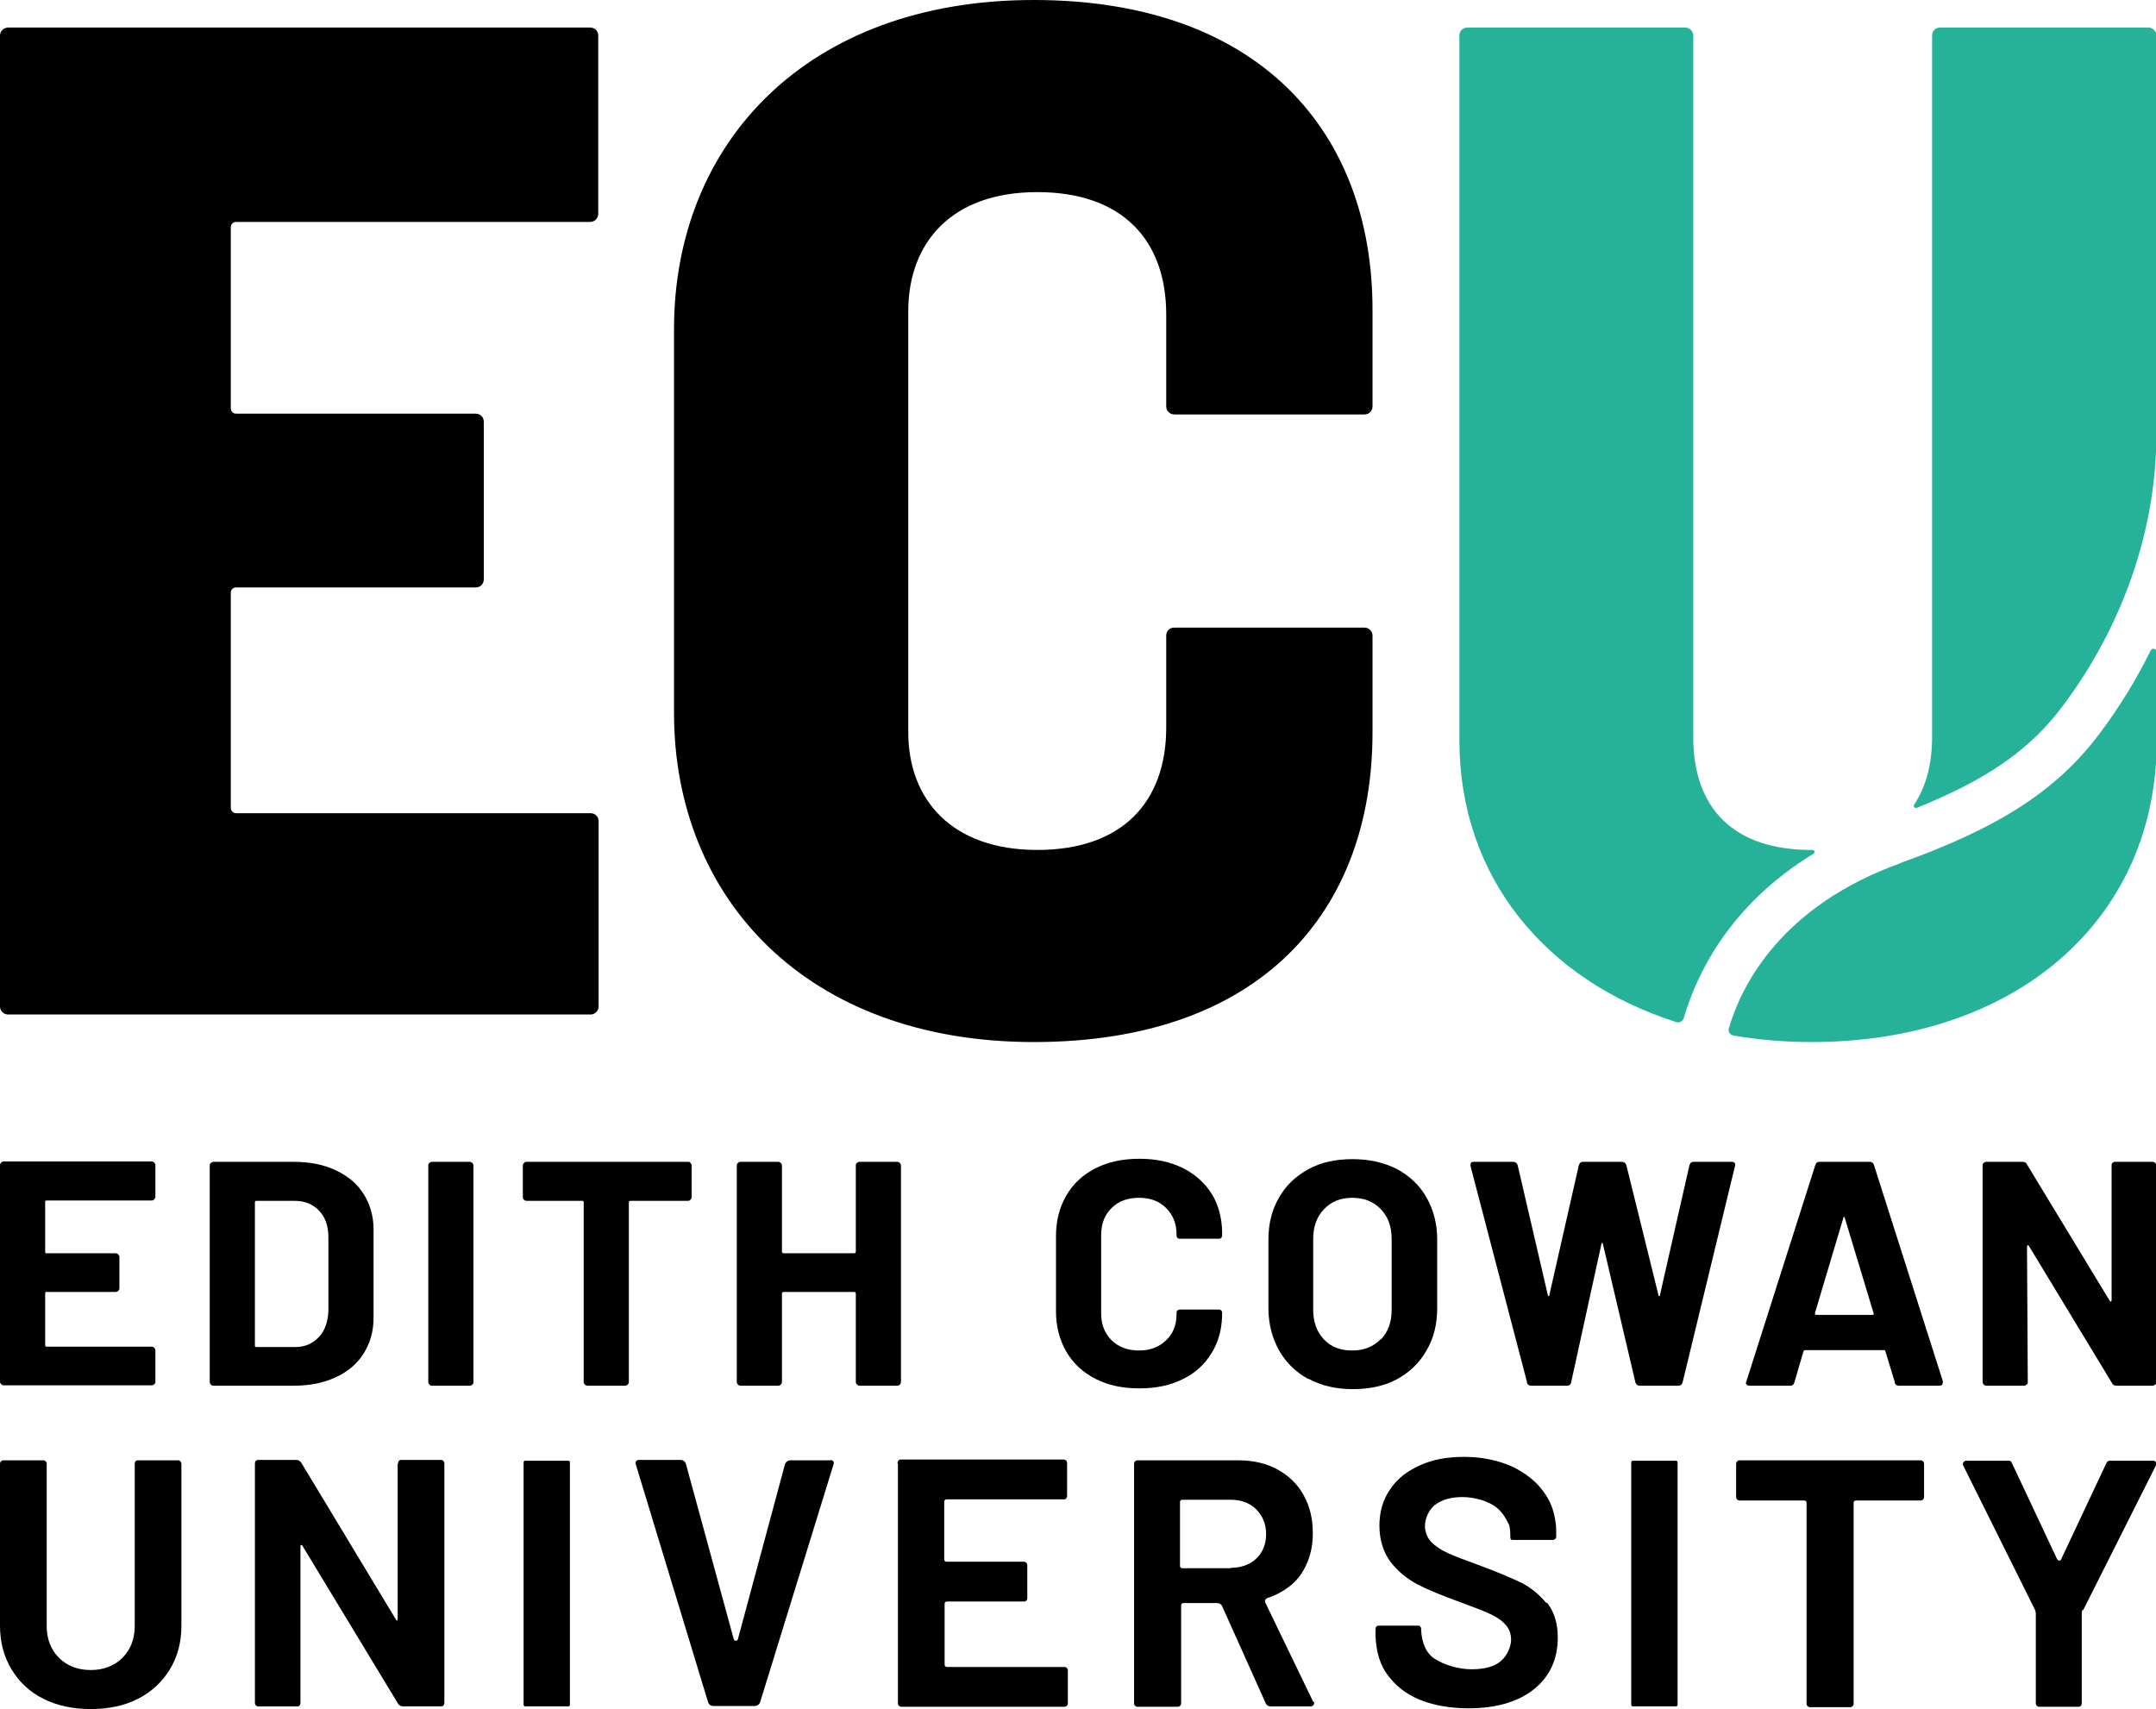
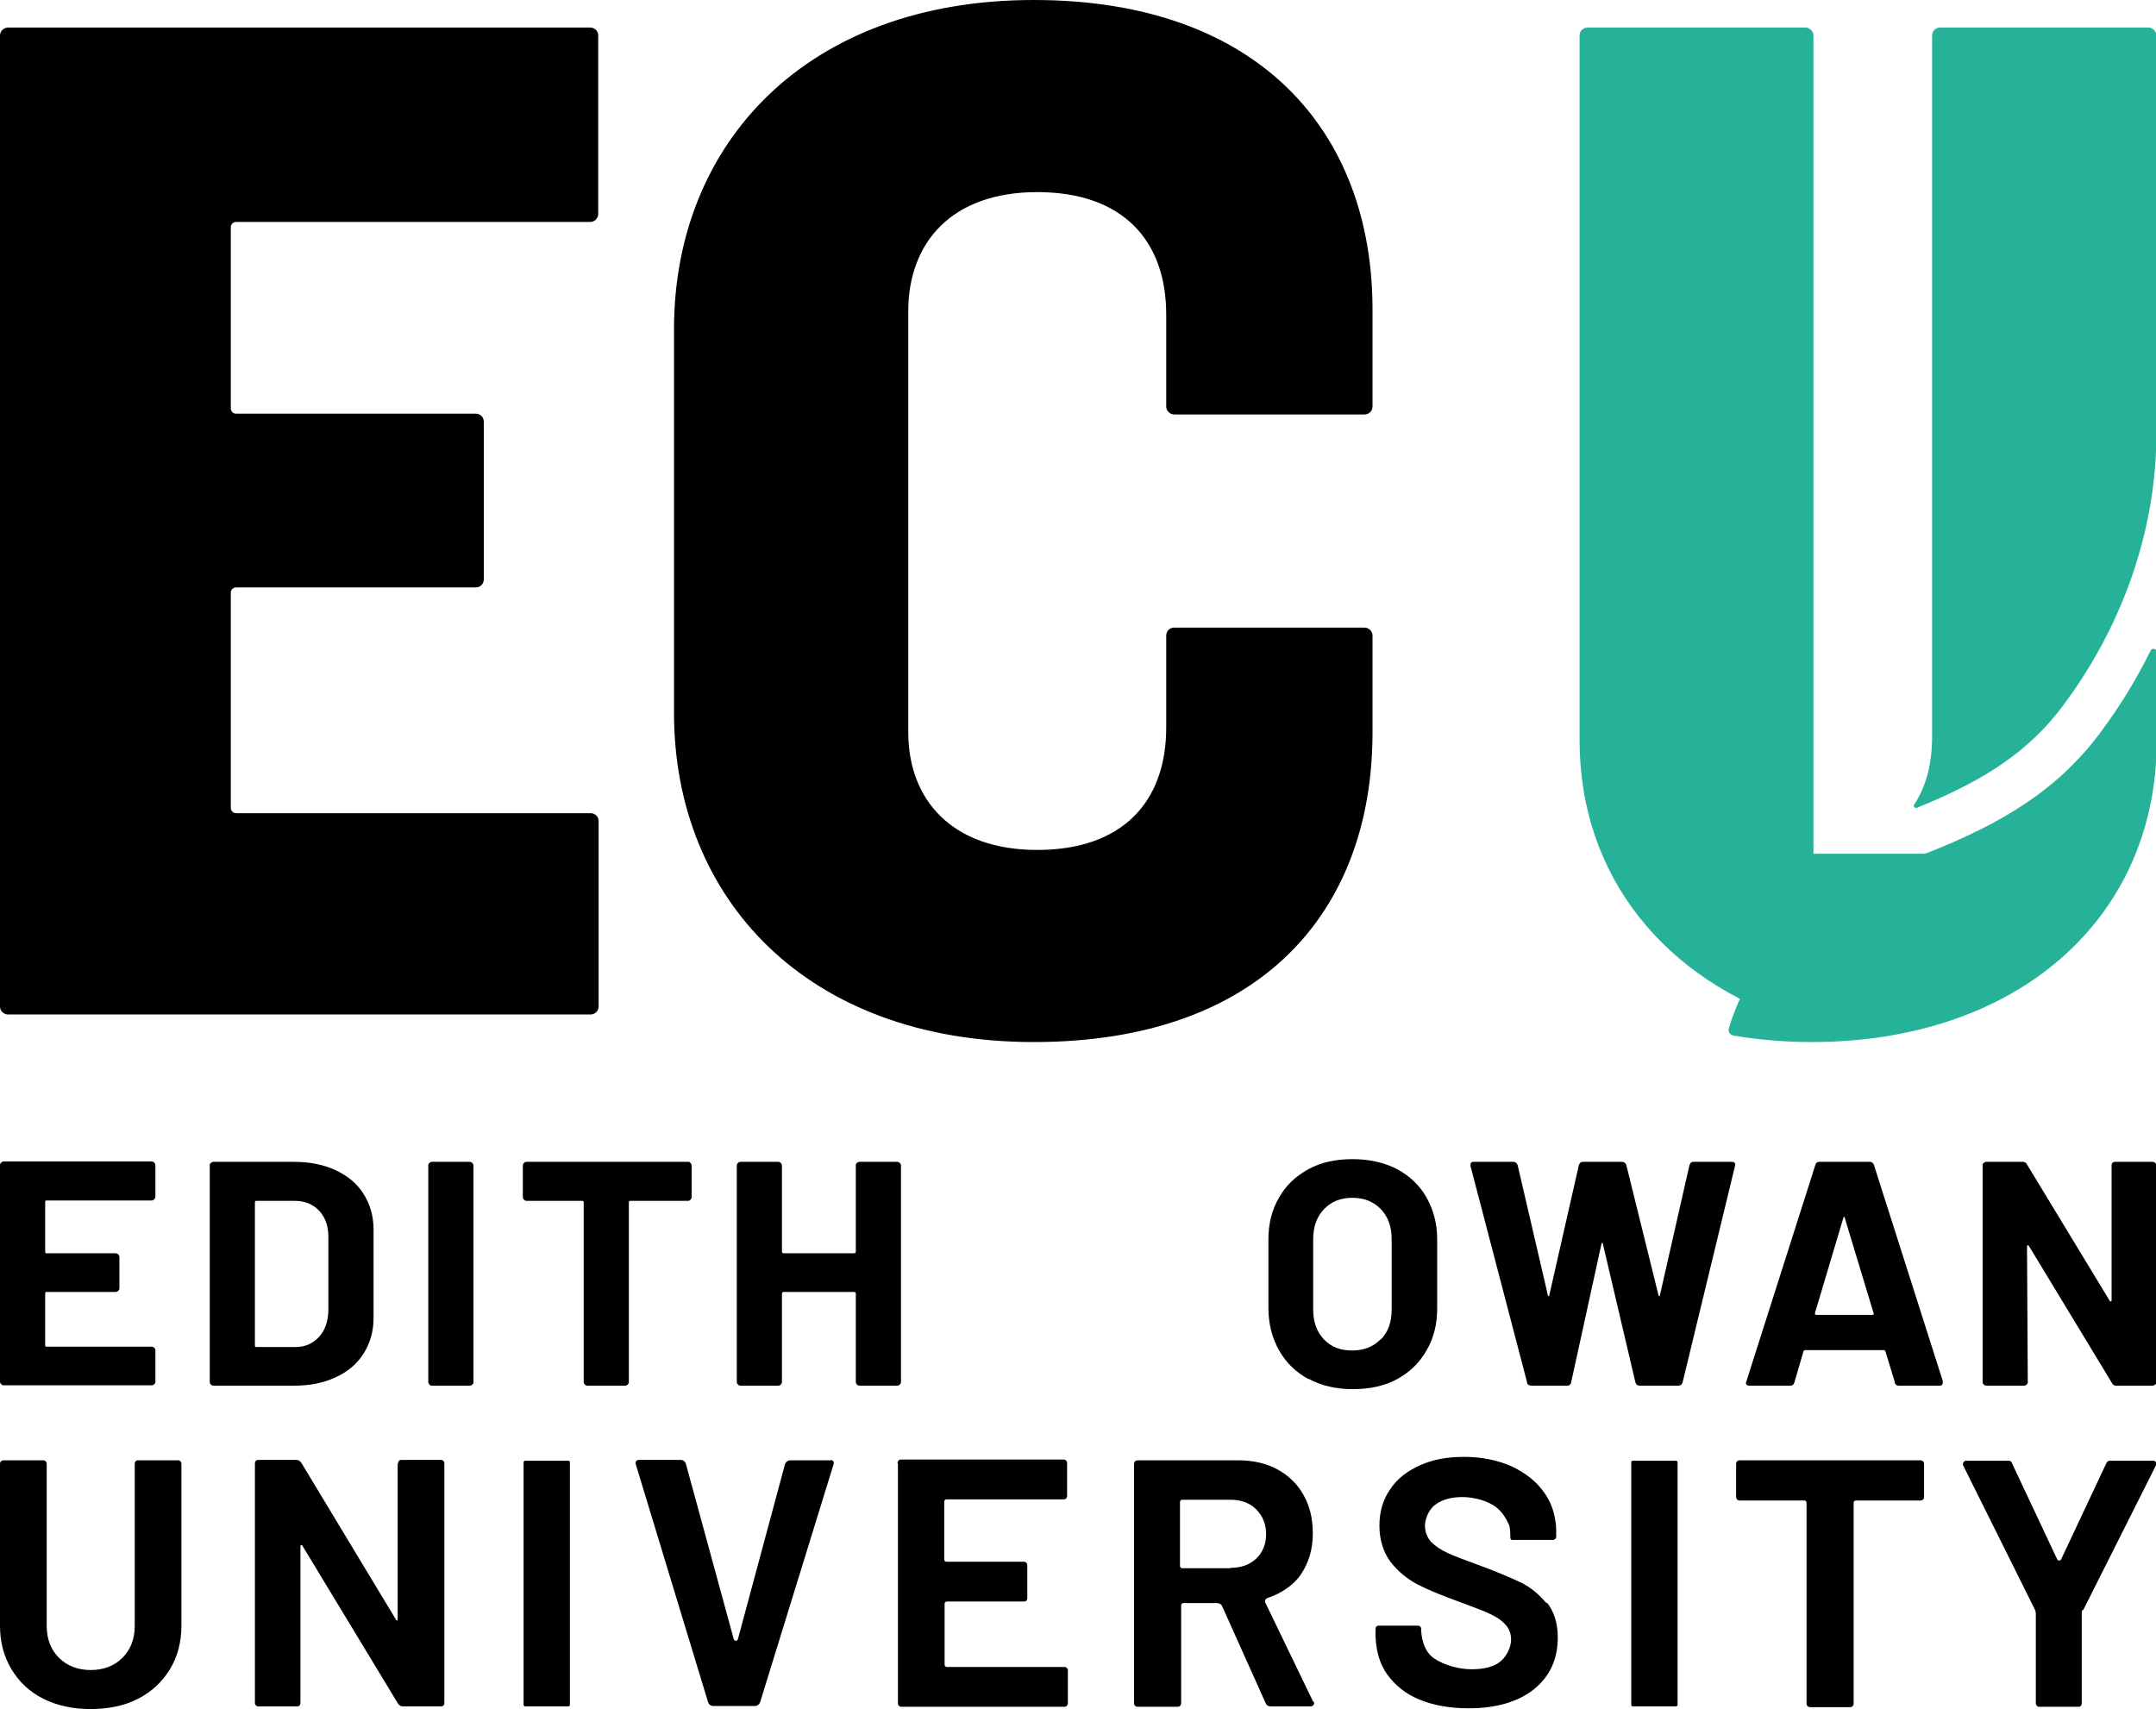
<svg xmlns="http://www.w3.org/2000/svg" version="1.1" viewBox="0 0 563.3 446.6">
  <defs>
    <style>
      .cls-1 {
        fill: #26b298;
      }
    </style>
  </defs>
  <g>
    <g id="Layer_1">
      <g>
        <path class="cls-1" d="M506.9,7.2c-1.2,0-2.1.9-2.1,2.1v183.3c0,7.1-1.6,13-4.7,17.7-.3.4.2,1,.7.8,18.6-7.5,29.7-15.3,38.2-26.7,15.8-21.1,24.4-46.3,24.4-70.9V9.3c0-1.2-1-2.1-2.1-2.1h-54.3ZM496.7,225.5c-31.3,11.2-41.7,31.9-45,43.2-.3.9.3,1.7,1.2,1.9,6.5,1.1,13.3,1.7,20.4,1.7,53.5,0,90.2-32,90.2-78.8v-23.1c0-.9-1.2-1.2-1.6-.4-3.7,7.5-8.1,14.7-13.2,21.5-11.1,14.9-26.2,24.7-51.9,33.9Z" />
-         <path class="cls-1" d="M473.8,223.1c.5-.3.3-1-.3-1-20.5.1-31.1-10.8-31.1-29.5V9.3c0-1.2-1-2.1-2.1-2.1h-56.9c-1.2,0-2.1.9-2.1,2.1v184.2c0,35.7,22.5,62.7,56.7,73.6.8.2,1.6-.2,1.9-1,3.2-11,11.6-29.4,33.9-43Z" />
+         <path class="cls-1" d="M473.8,223.1V9.3c0-1.2-1-2.1-2.1-2.1h-56.9c-1.2,0-2.1.9-2.1,2.1v184.2c0,35.7,22.5,62.7,56.7,73.6.8.2,1.6-.2,1.9-1,3.2-11,11.6-29.4,33.9-43Z" />
      </g>
      <path d="M270.1,0C210.7,0,176.1,37.5,176.1,86v100.3c0,48.4,34.6,86,94,86s88.5-34.2,88.5-80.9v-25.3c0-1.2-1-2.1-2.1-2.1h-49.7c-1.2,0-2.1.9-2.1,2.1v24c0,19.4-11.4,32-33.7,32s-33.7-13.1-33.7-30.8v-109.9c0-18.1,11.4-31.2,33.7-31.2s33.7,12.6,33.7,32v24c0,1.2,1,2.1,2.1,2.1h49.7c1.2,0,2.1-.9,2.1-2.1v-25.3C358.6,34.2,328.7,0,270.1,0Z" />
      <g>
        <path d="M2.2,265.1h152.1c1.2,0,2.1-1,2.1-2.1v-48.4c0-1.2-.9-2.1-2.1-2.1H61.7c-.8,0-1.4-.6-1.4-1.4v-56.2c0-.8.6-1.4,1.4-1.4h62.6c1.2,0,2.1-.9,2.1-2.1v-41.2c0-1.2-.9-2.1-2.1-2.1h-62.6c-.8,0-1.4-.6-1.4-1.4v-47.3c0-.8.6-1.4,1.4-1.4h92.5c1.2,0,2.1-1,2.1-2.1V9.3c0-1.2-.9-2.1-2.1-2.1H2.2C1,7.2,0,8.1,0,9.3v253.7c0,1.2,1,2.1,2.1,2.1Z" />
        <g>
          <g>
            <path d="M40.3,313.4c-.2.2-.4.3-.7.3H12.2c-.3,0-.4.1-.4.4v13c0,.3.1.4.4.4h18c.3,0,.5.1.7.3.2.2.3.4.3.7v8.1c0,.3-.1.5-.3.7-.2.2-.4.3-.7.3H12.2c-.3,0-.4.1-.4.4v13.5c0,.3.1.4.4.4h27.4c.3,0,.5.1.7.3.2.2.3.4.3.7v8.1c0,.3,0,.5-.3.7-.2.2-.4.3-.7.3H1c-.3,0-.5-.1-.7-.3-.2-.2-.3-.4-.3-.7v-56.5c0-.3.1-.5.3-.7.2-.2.4-.3.7-.3h38.6c.3,0,.5.1.7.3.2.2.3.4.3.7v8.1c0,.3,0,.5-.3.7Z" />
            <path d="M55.1,361.8c-.2-.2-.3-.4-.3-.7v-56.5c0-.3,0-.5.3-.7.2-.2.4-.3.7-.3h20.9c4.2,0,7.8.7,11,2.2,3.2,1.5,5.6,3.5,7.3,6.2,1.7,2.7,2.6,5.8,2.6,9.3v23.1c0,3.5-.9,6.6-2.6,9.3-1.7,2.7-4.2,4.8-7.3,6.2-3.2,1.5-6.8,2.2-11,2.2h-20.9c-.3,0-.5-.1-.7-.3ZM67,352h10.1c2.6,0,4.6-.9,6.2-2.6,1.6-1.7,2.4-4,2.5-6.9v-19.2c0-2.9-.8-5.2-2.4-6.9-1.6-1.7-3.7-2.6-6.4-2.6h-10c-.3,0-.4.1-.4.4v37.4c0,.3.1.4.4.4Z" />
            <path d="M112.2,361.8c-.2-.2-.3-.4-.3-.7v-56.5c0-.3,0-.5.3-.7.2-.2.4-.3.7-.3h9.8c.3,0,.5.1.7.3s.3.4.3.7v56.5c0,.3,0,.5-.3.7-.2.2-.4.3-.7.3h-9.8c-.3,0-.5,0-.7-.3Z" />
            <path d="M180.4,303.9c.2.2.3.4.3.7v8.2c0,.3-.1.5-.3.7-.2.2-.4.3-.7.3h-15c-.3,0-.4.1-.4.4v46.9c0,.3-.1.5-.3.7-.2.2-.4.3-.7.3h-9.8c-.3,0-.5-.1-.7-.3-.2-.2-.3-.4-.3-.7v-46.9c0-.3-.1-.4-.4-.4h-14.5c-.3,0-.5-.1-.7-.3-.2-.2-.3-.4-.3-.7v-8.2c0-.3.1-.5.3-.7.2-.2.4-.3.7-.3h42.1c.3,0,.5,0,.7.3Z" />
            <path d="M223.9,303.9c.2-.2.4-.3.7-.3h9.8c.3,0,.5.1.7.3.2.2.3.4.3.7v56.5c0,.3-.1.5-.3.7-.2.2-.4.3-.7.3h-9.8c-.3,0-.5-.1-.7-.3-.2-.2-.3-.4-.3-.7v-23.1c0-.2-.2-.4-.4-.4h-18.5c-.2,0-.4.2-.4.4v23.1c0,.3-.1.5-.3.7-.2.2-.4.3-.7.3h-9.8c-.3,0-.5-.1-.7-.3-.2-.2-.3-.4-.3-.7v-56.5c0-.3.1-.5.3-.7.2-.2.4-.3.7-.3h9.8c.3,0,.5.1.7.3.2.2.3.4.3.7v22.5c0,.2.2.4.4.4h18.5c.2,0,.4-.2.4-.4v-22.5c0-.3,0-.5.3-.7Z" />
          </g>
          <path d="M36,381.6c-.5,0-.8.4-.8.9v42.4c0,3.4-1.1,6.2-3.2,8.3s-4.9,3.2-8.3,3.2-6.2-1.1-8.3-3.2c-2.1-2.1-3.2-4.9-3.2-8.3v-42.4c0-.5-.4-.9-.9-.9H.9c-.5,0-.9.4-.9.9v42.3c0,4.3,1,8.1,3,11.4,2,3.3,4.7,5.9,8.3,7.7,3.6,1.8,7.7,2.7,12.4,2.7s8.9-.9,12.4-2.7c3.5-1.8,6.3-4.4,8.3-7.7s3-7.1,3-11.4v-42.3c0-.5-.4-.9-.8-.9h-10.5Z" />
          <path d="M103.9,382.5v40.7c0,.3-.3.4-.4.1l-24.8-41.1c-.3-.4-.7-.7-1.2-.7h-10.1c-.5,0-.8.4-.8.9v62.6c0,.5.4.9.8.9h10.3c.5,0,.8-.4.8-.9v-41c0-.3.4-.4.5-.1l25,41.3c.3.4.7.7,1.2.7h10.1c.5,0,.8-.4.8-.9v-62.6c0-.5-.4-.9-.8-.9h-10.5c-.5,0-.8.4-.8.9Z" />
          <path d="M148.5,445.9h-11.3c-.2,0-.4-.2-.4-.4v-63.4c0-.2.2-.4.4-.4h11.3c.2,0,.4.2.4.4v63.4c0,.2-.2.4-.4.4Z" />
          <path d="M234.6,382.5v62.6c0,.5.4.9.9.9h42.6c.5,0,.9-.4.9-.9v-8.6c0-.5-.4-.9-.9-.9h-30.7c-.3,0-.6-.2-.6-.6v-15.9c0-.3.2-.6.6-.6h20.2c.5,0,.8-.4.8-.9v-8.6c0-.5-.4-.9-.9-.9h-20.2c-.3,0-.6-.2-.6-.5v-15.2c0-.3.2-.6.6-.6h30.7c.5,0,.8-.4.8-.9v-8.6c0-.5-.4-.9-.9-.9h-42.6c-.4,0-.8.4-.8.9Z" />
          <path d="M343.1,444.7l-12.5-25.9c-.2-.5,0-1,.5-1.2,1.9-.6,6.2-2.4,8.8-6.2,2-3,3.1-6.5,3.1-10.6s-.8-7.2-2.4-10.1c-1.6-2.9-3.9-5.1-6.8-6.7-2.9-1.6-6.4-2.4-10.2-2.4h-26.4c-.5,0-.9.4-.9.9v62.6c0,.5.4.9.9.9h10.5c.5,0,.9-.4.9-.9v-25.6c0-.3.2-.6.6-.6h8.8c.5,0,1.1.3,1.3.8l11.4,25.4c.2.5.7.8,1.3.8h10.5c.6,0,1-.7.8-1.2ZM321.5,409.8h-12.6c-.3,0-.6-.2-.6-.6v-16.7c0-.3.2-.6.6-.6h12.6c2.7,0,5,.8,6.7,2.5s2.6,3.9,2.6,6.5-.9,4.8-2.6,6.4c-1.7,1.6-4,2.4-6.7,2.4Z" />
          <path d="M437.9,445.9h-11.3c-.2,0-.4-.2-.4-.4v-63.4c0-.2.2-.4.4-.4h11.3c.2,0,.4.2.4.4v63.4c0,.2-.2.4-.4.4Z" />
          <path d="M404.1,419c-2-2.4-4.2-4.2-6.6-5.4-2.5-1.2-6-2.7-10.3-4.3-4.1-1.5-7-2.6-8.8-3.4-2-.9-3.4-1.9-4.5-3-1-1.1-1.6-2.6-1.6-4.2s.9-4.2,2.7-5.5c1.7-1.3,4.1-2,7.1-2s6.9,1,9.1,2.9c1.4,1.2,2.3,2.7,3,4.2.4.9.4,2.4.4,3.3s.4.8.8.8h10.3c.5,0,.9-.4.9-.9,0-1.1,0-3.1-.2-3.9-.4-2.8-1.3-5.3-2.9-7.5-2-2.9-4.9-5.2-8.5-6.9-3.6-1.6-7.8-2.5-12.4-2.5s-8.3.7-11.6,2.2c-3.3,1.5-6,3.5-7.8,6.3-1.9,2.7-2.8,5.9-2.8,9.5s1,6.8,2.8,9.3c1.9,2.5,4.3,4.5,7.1,6,2.9,1.5,6.4,2.9,10.5,4.4,3.7,1.4,6.5,2.4,8.2,3.2,1.8.8,3.2,1.7,4.2,2.8,1.1,1.1,1.6,2.5,1.6,4.1s-.9,4-2.6,5.5c-1.7,1.5-4.3,2.2-7.7,2.2s-7.1-1.1-9.6-2.7c-3.1-1.9-3.6-6.1-3.6-7.9,0-.5-.4-.8-.8-.8h-10.3c-.5,0-.8.3-.8.8-.1,2-.1,7.6,3,11.9,2.2,3,4.8,5.1,8.4,6.6,3.6,1.5,8,2.3,12.9,2.3,7.2,0,13-1.7,17.1-5,4.1-3.3,6.2-7.8,6.2-13.5,0-3.8-1-6.9-2.9-9.2Z" />
          <path d="M501.5,381.6h-47c-.5,0-.9.4-.9.9v8.7c0,.5.4.9.9.9h16.9c.3,0,.6.2.6.6v52.5c0,.5.4.9.9.9h10.5c.5,0,.9-.4.9-.9v-52.5c0-.3.2-.6.6-.6h16.9c.5,0,.9-.4.9-.9v-8.7c0-.5-.4-.9-.9-.9Z" />
          <path d="M544.3,420.7l19-37.8c.3-.6-.1-1.2-.8-1.2h-11.3c-.3,0-.6.2-.8.5l-11.9,25.3c-.2.4-.8.4-1,0l-11.9-25.3c-.1-.3-.4-.5-.8-.5h-11.1c-.6,0-1,.7-.8,1.2l18.8,37.8c.1.3.2.6.2.9v23.5c0,.5.4.9.8.9h10.4c.5,0,.8-.4.8-.9v-23.5c0-.3,0-.6.2-.9Z" />
          <path d="M217.1,381.6h-10.6c-.6,0-1.2.4-1.4,1l-12.3,45.7c-.1.6-.9.6-1.1,0l-12.5-45.8c-.2-.6-.7-1-1.4-1h-10.9c-.6,0-1,.5-.8,1.1l18.9,62.2c.2.6.7,1,1.4,1h10.8c.6,0,1.2-.4,1.4-1l19.2-62.2c.2-.5-.2-1.1-.8-1.1Z" />
          <path d="M341.9,360.4c-3.3-1.8-5.9-4.3-7.7-7.5-1.8-3.2-2.8-6.9-2.8-11.1v-17.9c0-4.1.9-7.8,2.8-11,1.8-3.2,4.4-5.6,7.7-7.4,3.3-1.8,7.1-2.6,11.5-2.6s8.3.9,11.6,2.6c3.3,1.8,5.9,4.2,7.7,7.4s2.8,6.8,2.8,11v17.9c0,4.2-.9,7.9-2.8,11.1-1.8,3.2-4.4,5.7-7.7,7.5-3.3,1.8-7.2,2.6-11.6,2.6-4.3,0-8.2-.9-11.5-2.7ZM360.8,350c1.9-2,2.8-4.5,2.8-7.8v-18.4c0-3.2-.9-5.8-2.8-7.8s-4.4-3-7.5-3-5.5,1-7.4,3-2.8,4.6-2.8,7.8v18.4c0,3.2.9,5.8,2.8,7.8,1.9,2,4.3,2.9,7.4,2.9,3.1,0,5.5-1,7.4-2.9Z" />
          <path d="M399,361.3l-14.8-56.6v-.3c0-.5.2-.8.8-.8h10.4c.5,0,.9.3,1.1.8l7.9,34c0,.2.1.3.2.3s.2-.1.2-.3l7.7-33.9c.2-.6.5-.9,1.1-.9h10.1c.6,0,1,.3,1.2.8l8.4,34c0,.2.1.3.2.3s.2,0,.2-.3l7.7-33.9c.2-.6.5-.9,1.1-.9h9.9c.8,0,1.1.4.9,1.1l-13.7,56.6c-.2.6-.6.8-1.2.8h-10c-.6,0-.9-.3-1.1-.8l-8.5-36.2c0-.2-.1-.3-.2-.3s-.2.1-.2.3l-7.9,36.1c-.1.6-.5.9-1.1.9h-9.3c-.6,0-1-.3-1.2-.8Z" />
          <path d="M495.1,361.3l-2.5-8.2c-.1-.2-.2-.3-.4-.3h-20.6c-.2,0-.3.1-.4.3l-2.4,8.2c-.2.6-.5.8-1.1.8h-10.6c-.3,0-.6-.1-.8-.3s-.2-.5,0-.9l18-56.5c.2-.6.5-.8,1.1-.8h13.1c.6,0,.9.3,1.1.8l18,56.5c0,.1,0,.2,0,.4,0,.5-.3.8-.9.8h-10.6c-.6,0-.9-.3-1.1-.8ZM481.6,318.3l-7.4,24.8c0,.3,0,.5.3.5h14.7c.3,0,.5-.2.3-.5l-7.5-24.8s0-.3-.2-.3-.2.3-.2.3Z" />
          <path d="M551.9,303.9c.2-.2.4-.3.7-.3h9.8c.3,0,.5.1.7.3.2.2.3.4.3.7v56.5c0,.3,0,.5-.3.7s-.4.3-.7.3h-9.4c-.6,0-1-.2-1.2-.7l-21.7-35.8c-.1-.2-.2-.2-.3-.2-.1,0-.2.2-.2.4l.2,35.3c0,.3,0,.5-.3.7-.2.2-.4.3-.7.3h-9.8c-.3,0-.5-.1-.7-.3s-.3-.4-.3-.7v-56.5c0-.3,0-.5.3-.7.2-.2.4-.3.7-.3h9.4c.6,0,1,.2,1.2.7l21.6,35.6c.1.2.2.2.3.2.1,0,.2-.1.2-.4v-35.1c0-.3,0-.5.2-.7Z" />
-           <path d="M319.3,343c0-.4-.3-.8-.8-.8h-10.3c-.4,0-.8.3-.8.8v.4c0,2.8-.9,5.1-2.7,6.8-1.8,1.8-4.2,2.7-7.1,2.7s-5.4-.9-7.2-2.7-2.7-4.1-2.7-7v-20.4c0-3,.9-5.3,2.7-7.1s4.2-2.7,7.2-2.7,5.3.9,7.1,2.7c1.8,1.8,2.7,4.1,2.7,6.9v.3c0,.4.3.8.8.8h10.3c.4,0,.8-.3.8-.8,0,0,.4-6-2.7-10.9-1.8-2.9-4.4-5.2-7.6-6.8-3.3-1.6-7-2.4-11.3-2.4s-8.2.8-11.5,2.5-5.8,4-7.6,7.1c-1.8,3.1-2.7,6.6-2.7,10.6v19.6c0,4,.9,7.5,2.7,10.6s4.3,5.4,7.6,7.1c3.3,1.7,7.1,2.5,11.5,2.5s8.1-.8,11.3-2.4c3.3-1.6,5.8-3.9,7.6-6.9.2-.4,2.7-3.9,2.7-10.2,0-.2,0-.4,0-.6Z" />
        </g>
      </g>
    </g>
  </g>
</svg>